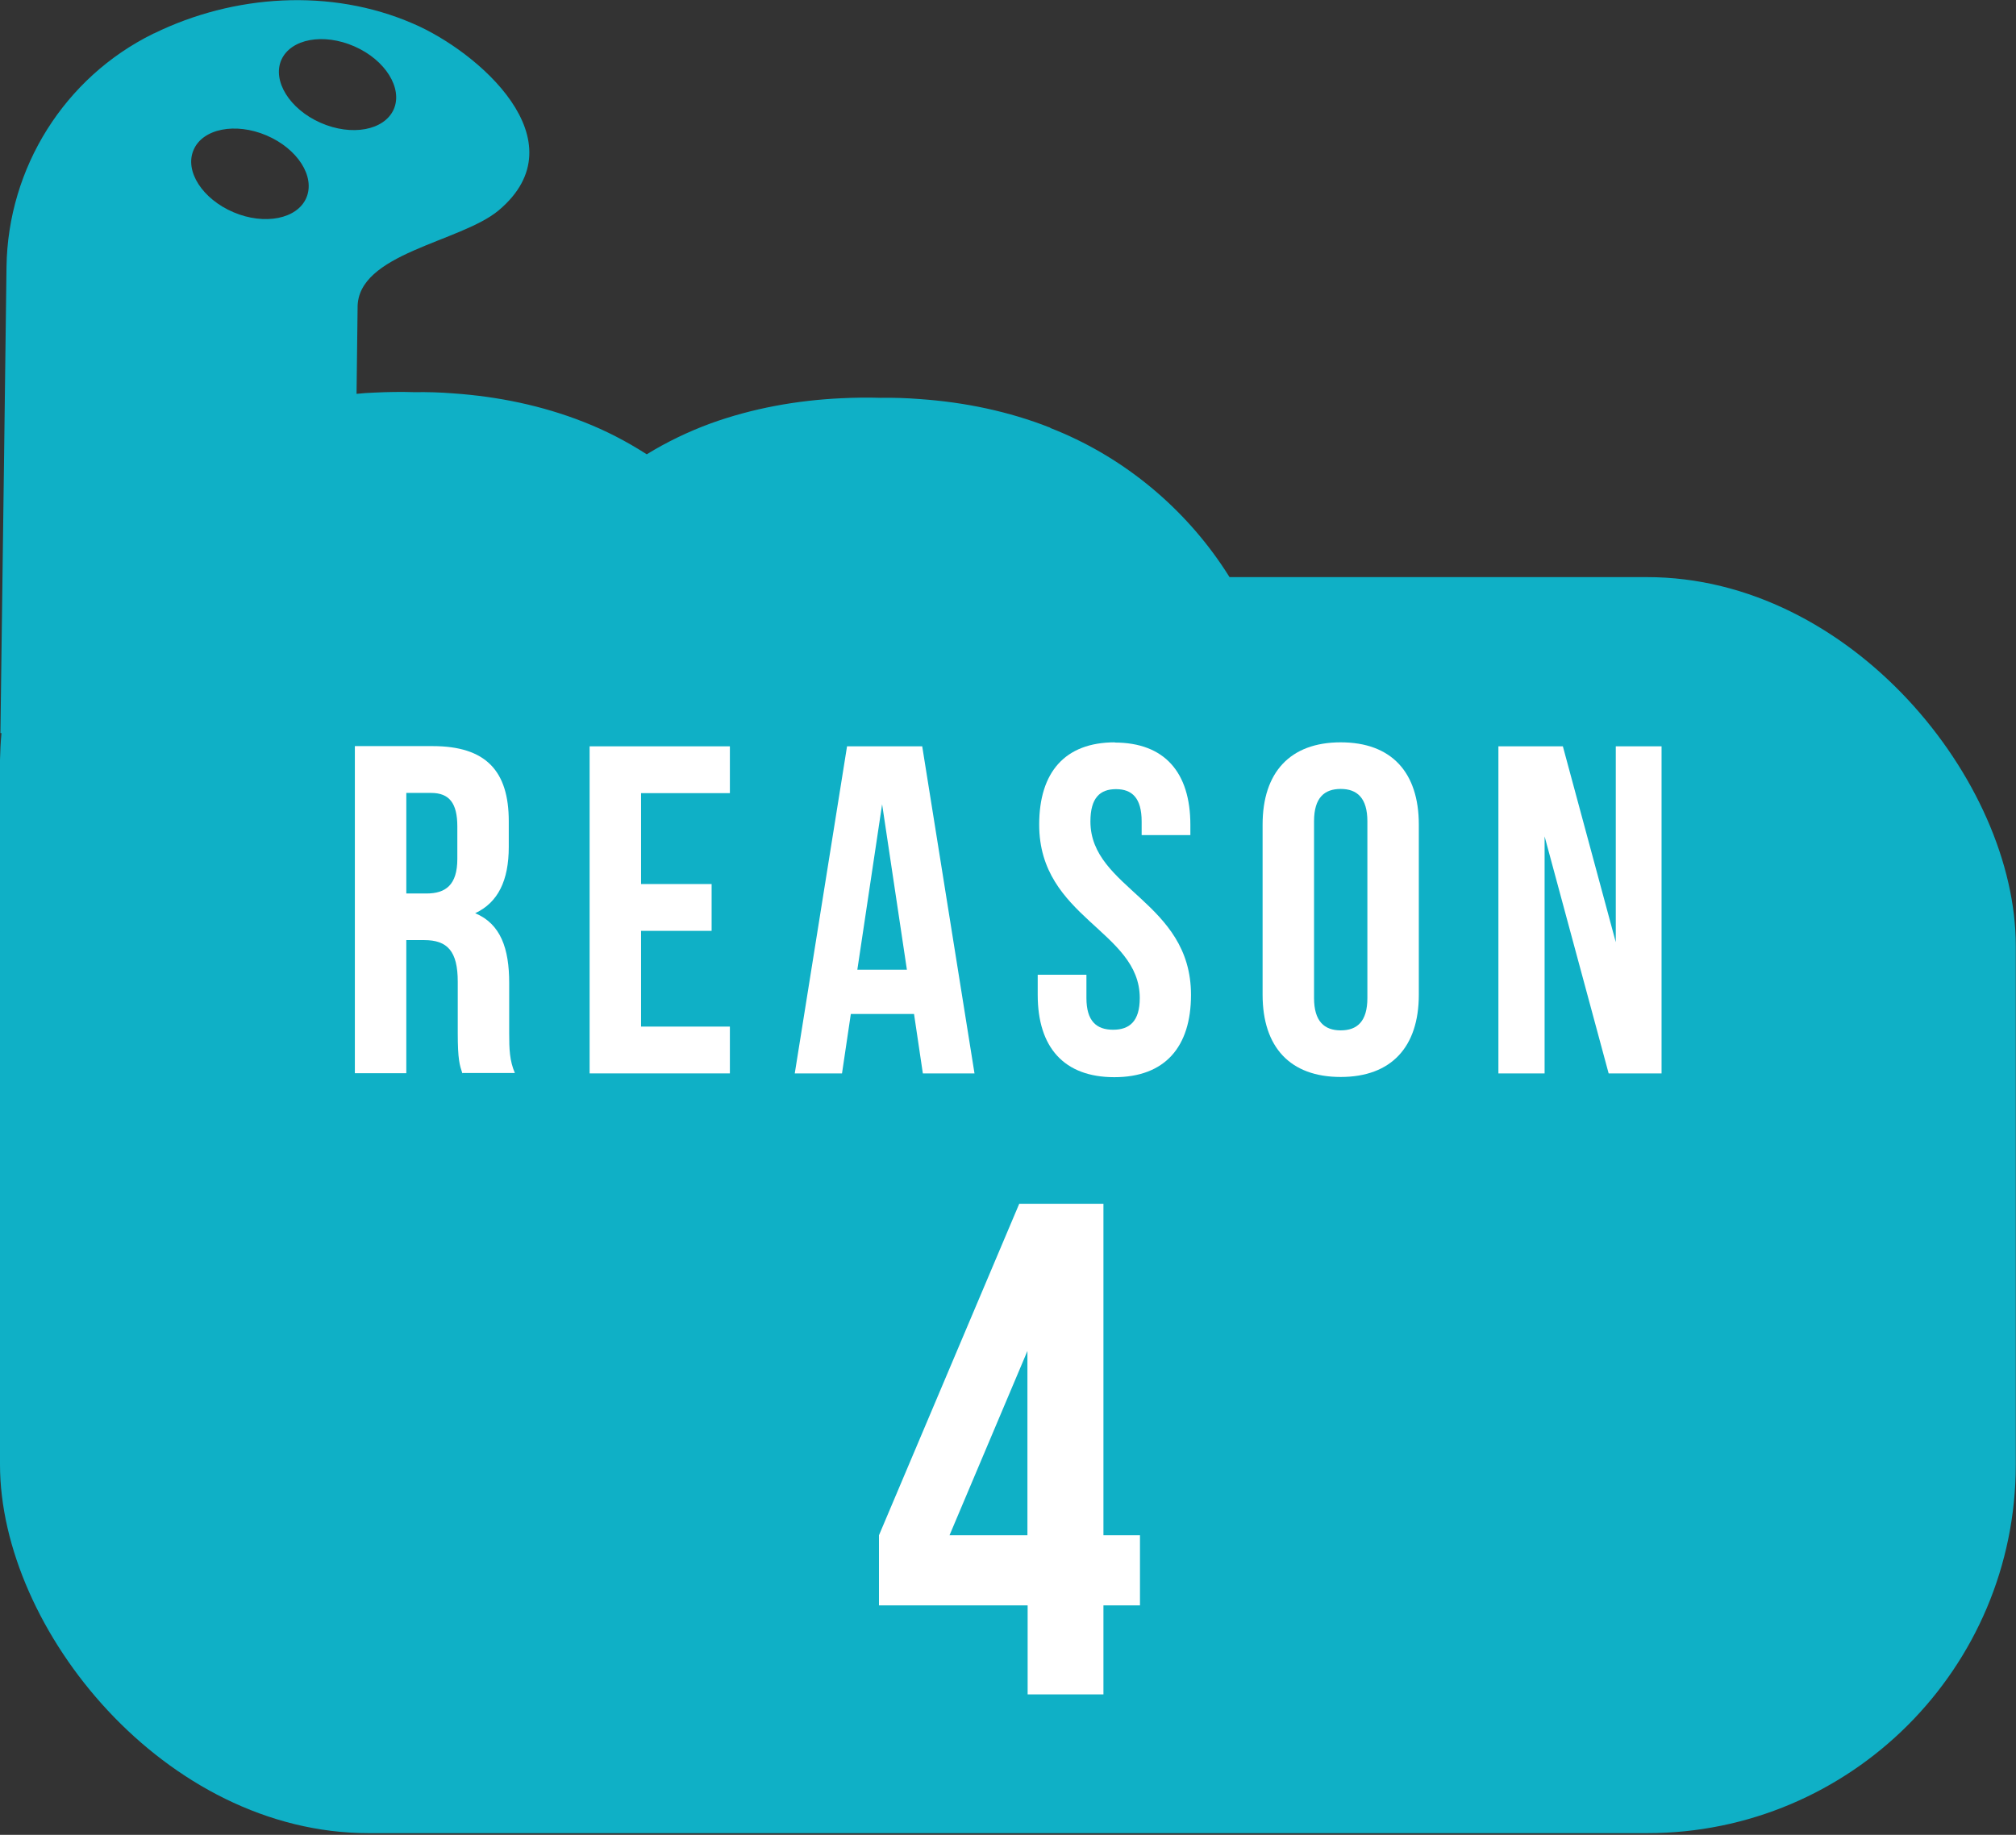
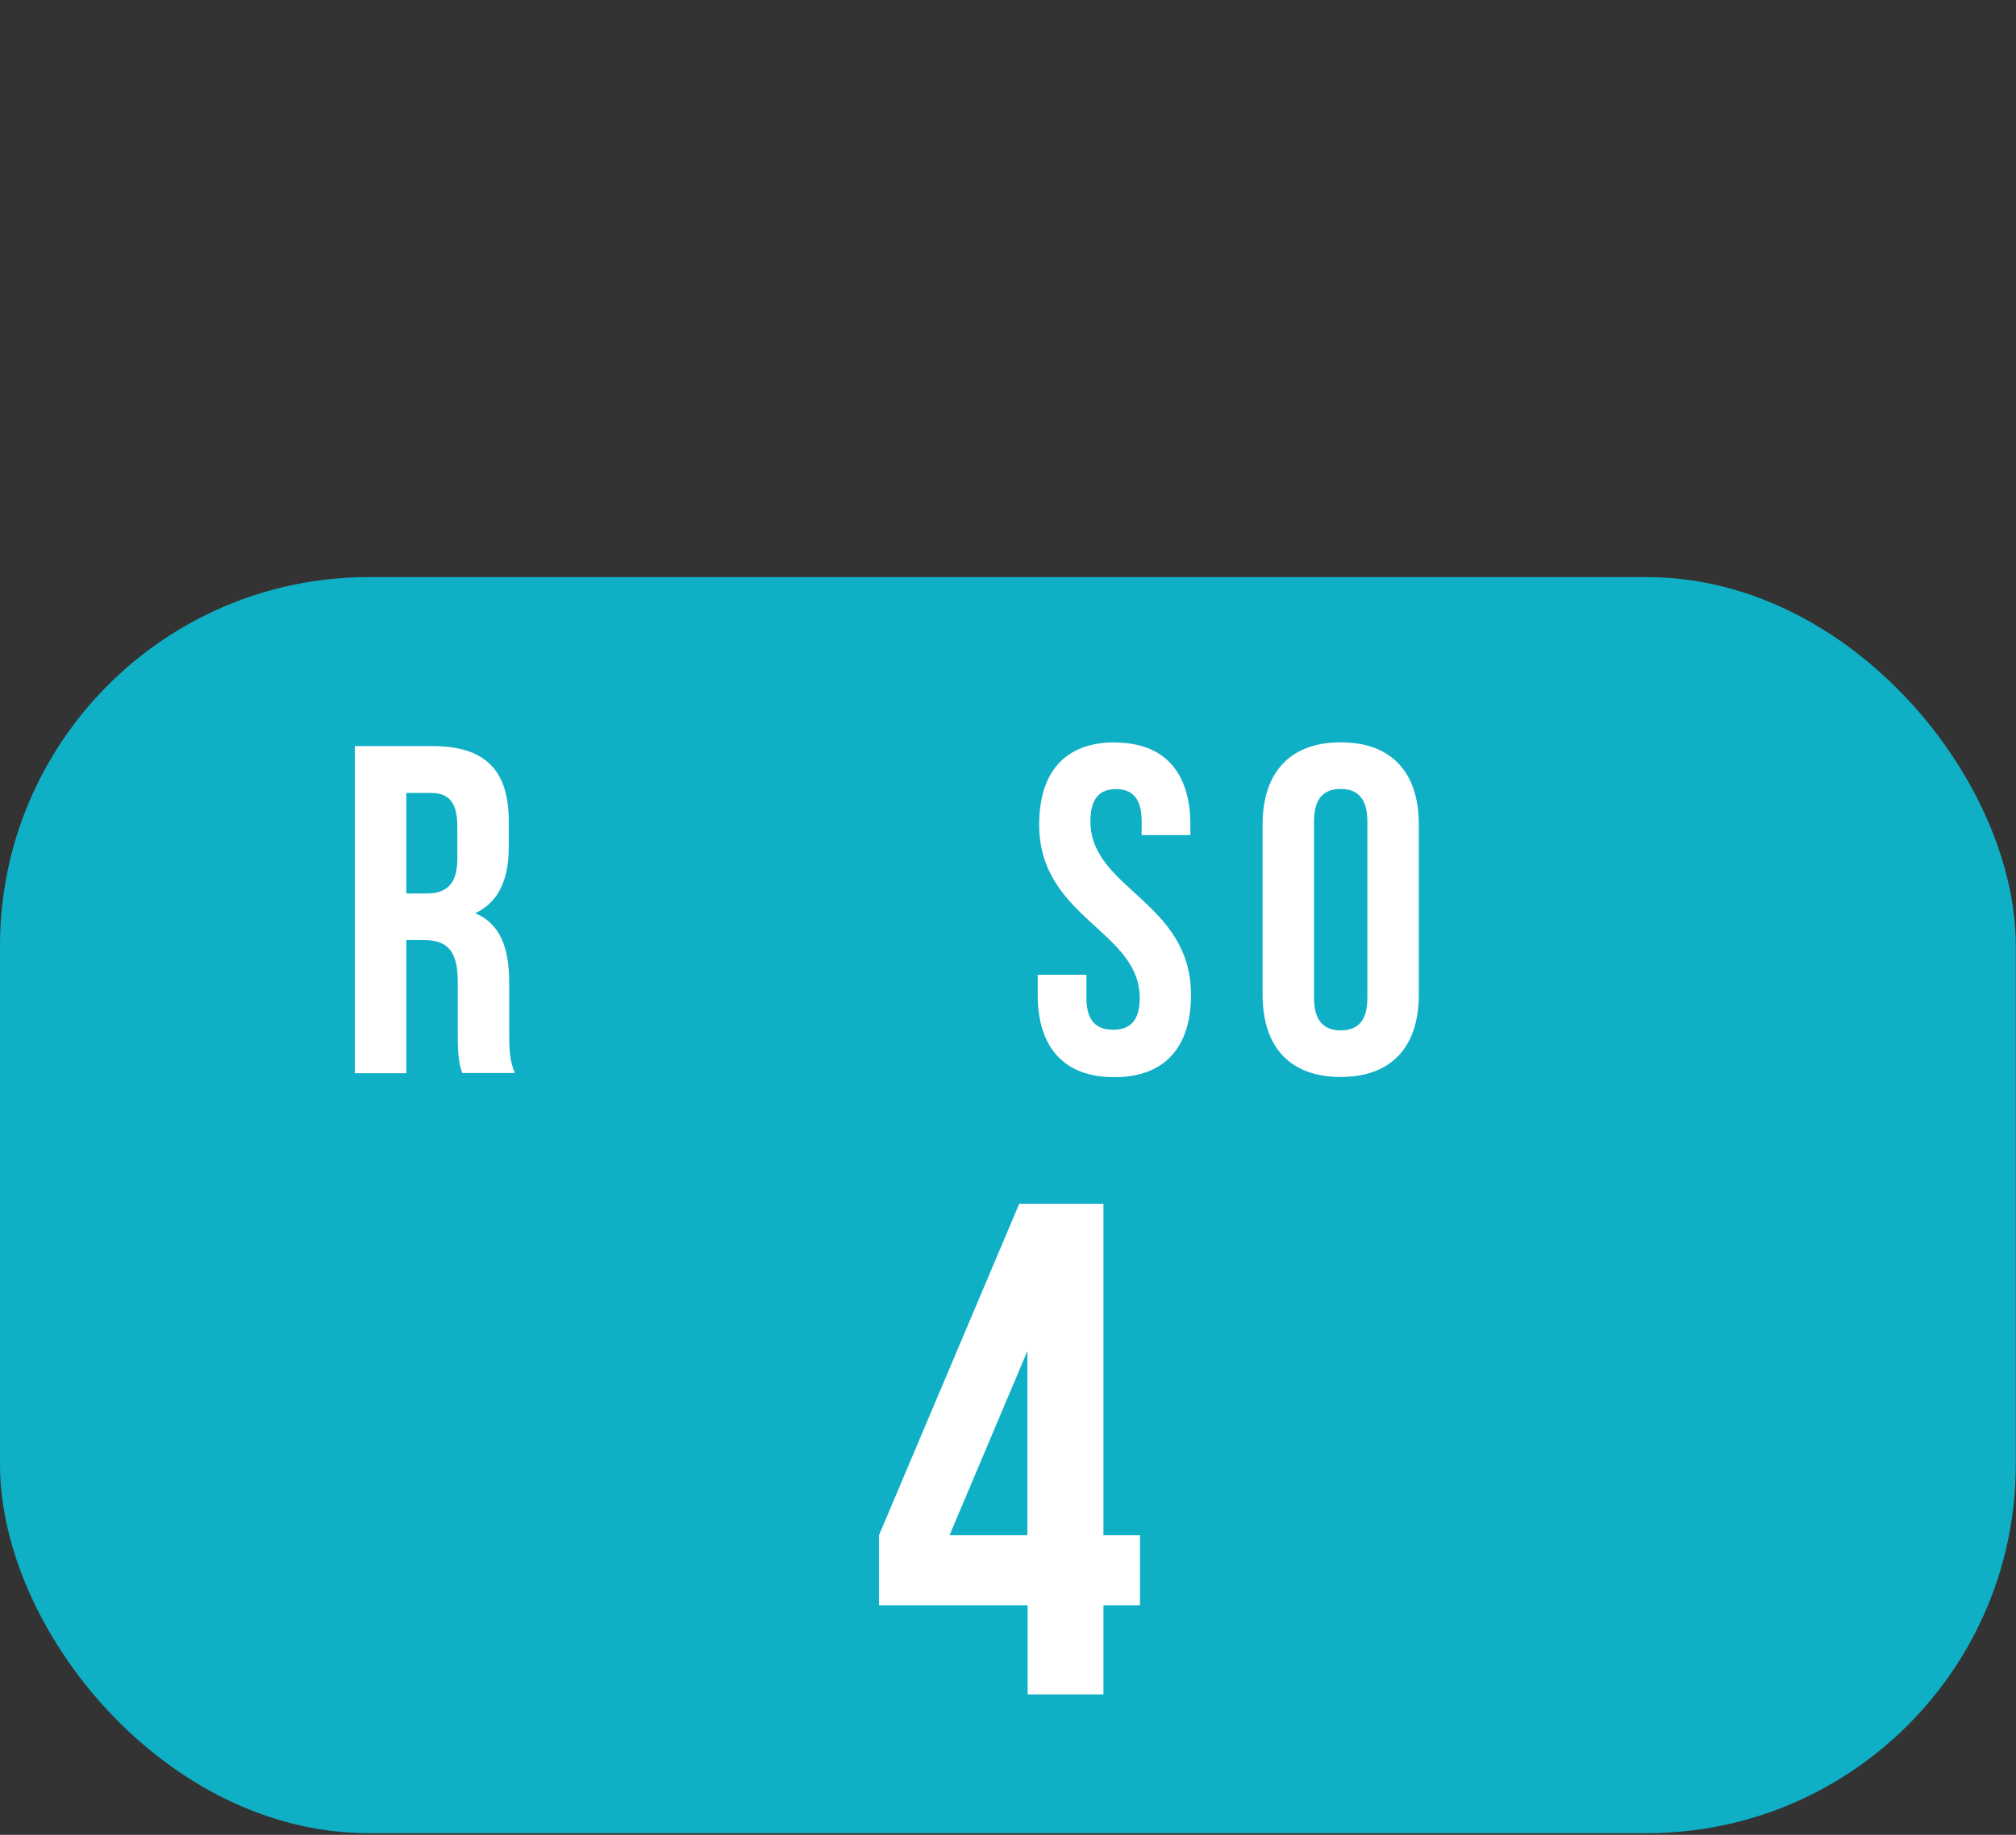
<svg xmlns="http://www.w3.org/2000/svg" id="_レイヤー_1" viewBox="0 0 96.01 87.4">
  <rect x="0" y="0" width="96.01" height="87.4" fill="#333333" stroke="none" />
  <defs>
    <style>
      .cls-1 {
        fill: #0fb0c6;
      }

      .cls-2 {
        fill: #fff;
      }
    </style>
  </defs>
-   <path class="cls-1" d="M50.01,20.37c-1.98-.78-4.07-1.21-6.19-1.36-.63-.05-1.25-.07-1.88-.06-.63-.02-1.26-.01-1.88.02-2.12.1-4.23.48-6.22,1.2-1.06.39-2.08.88-3.04,1.47-.95-.61-1.95-1.13-3-1.54-1.98-.78-4.07-1.21-6.19-1.36-.63-.05-1.25-.07-1.88-.06-.63-.02-1.26-.01-1.88.02-.29.01-.58.03-.87.06l.05-4.09c-.04-2.61,4.89-3.12,6.72-4.65,3.94-3.32-1.01-7.59-4.09-8.9C15.74-.58,11.12-.26,7.34,1.59c-.02,0-.03.01-.05.02C3.07,3.69.38,7.99.31,12.7l-.11,8.64L.02,34.92h.05c-.04.43-.06.85-.07,1.28,0,0,0,22.23,0,22.23l11.65.16c2.65.03,4.82-2.08,4.86-4.73l.21-16.4c.03-2.23,1.15-3.01,2.75-2.99.01,0,.03,0,.04,0,.01,0,.03,0,.04,0,1.59.02,2.7.83,2.67,3.06-.06,4.37-.28,21.19-.28,21.19l11.94.16c2.65.03,4.82-2.08,4.86-4.73l.21-16.4c.03-2.23,1.15-3.01,2.75-2.99.01,0,.03,0,.04,0,.01,0,.03,0,.04,0,1.59.02,2.7.83,2.67,3.06l-.28,21.19,11.94.16c2.65.03,4.82-2.08,4.86-4.73l.23-17.43c.05-3.6-1.02-7.17-3.05-10.14-1.99-2.91-4.84-5.2-8.12-6.48ZM14.59,9.42c-.43,1.01-1.99,1.32-3.47.69-1.48-.63-2.34-1.96-1.9-2.97.43-1.01,1.99-1.32,3.47-.69,1.48.63,2.33,1.96,1.9,2.97ZM15.27,5.85c-1.48-.65-2.31-2-1.87-3,.45-1,2-1.29,3.48-.64,1.48.65,2.31,2,1.87,3-.45,1-2,1.29-3.48.64Z" />
  <rect class="cls-1" y="27.49" width="96" height="59.83" rx="17.56" ry="17.56" />
  <g>
    <path class="cls-2" d="M22.02,51.13c-.13-.4-.22-.65-.22-1.92v-2.45c0-1.45-.49-1.98-1.6-1.98h-.85v6.34h-2.45v-15.58h3.7c2.54,0,3.63,1.18,3.63,3.58v1.22c0,1.6-.51,2.65-1.6,3.16,1.22.51,1.62,1.69,1.62,3.32v2.4c0,.76.02,1.31.27,1.89h-2.49ZM19.35,37.77v4.79h.96c.91,0,1.47-.4,1.47-1.65v-1.54c0-1.11-.38-1.6-1.25-1.6h-1.18Z" />
-     <path class="cls-2" d="M30.53,42.11h3.36v2.23h-3.36v4.56h4.23v2.23h-6.68v-15.58h6.68v2.23h-4.23v4.34Z" />
-     <path class="cls-2" d="M46.42,51.13h-2.47l-.42-2.83h-3.01l-.42,2.83h-2.25l2.49-15.58h3.58l2.49,15.58ZM40.83,46.19h2.36l-1.18-7.88-1.18,7.88Z" />
    <path class="cls-2" d="M53.08,35.37c2.38,0,3.61,1.42,3.61,3.92v.49h-2.32v-.65c0-1.11-.45-1.54-1.22-1.54s-1.22.42-1.22,1.54c0,3.21,4.79,3.81,4.79,8.26,0,2.49-1.25,3.92-3.65,3.92s-3.65-1.42-3.65-3.92v-.96h2.32v1.11c0,1.11.49,1.51,1.27,1.51s1.27-.4,1.27-1.51c0-3.21-4.79-3.81-4.79-8.26,0-2.49,1.22-3.92,3.61-3.92Z" />
    <path class="cls-2" d="M60.13,39.28c0-2.49,1.31-3.92,3.72-3.92s3.72,1.42,3.72,3.92v8.1c0,2.49-1.31,3.92-3.72,3.92s-3.72-1.42-3.72-3.92v-8.1ZM62.58,47.54c0,1.11.49,1.54,1.27,1.54s1.27-.42,1.27-1.54v-8.42c0-1.11-.49-1.54-1.27-1.54s-1.27.42-1.27,1.54v8.42Z" />
-     <path class="cls-2" d="M73.56,39.84v11.29h-2.2v-15.58h3.07l2.52,9.33v-9.33h2.18v15.58h-2.52l-3.05-11.29Z" />
    <path class="cls-2" d="M41.86,73.13l6.68-15.79h4.01v15.79h1.74v3.34h-1.74v4.24h-3.61v-4.24h-7.08v-3.34ZM48.93,73.13v-8.78l-3.71,8.78h3.71Z" />
  </g>
</svg>